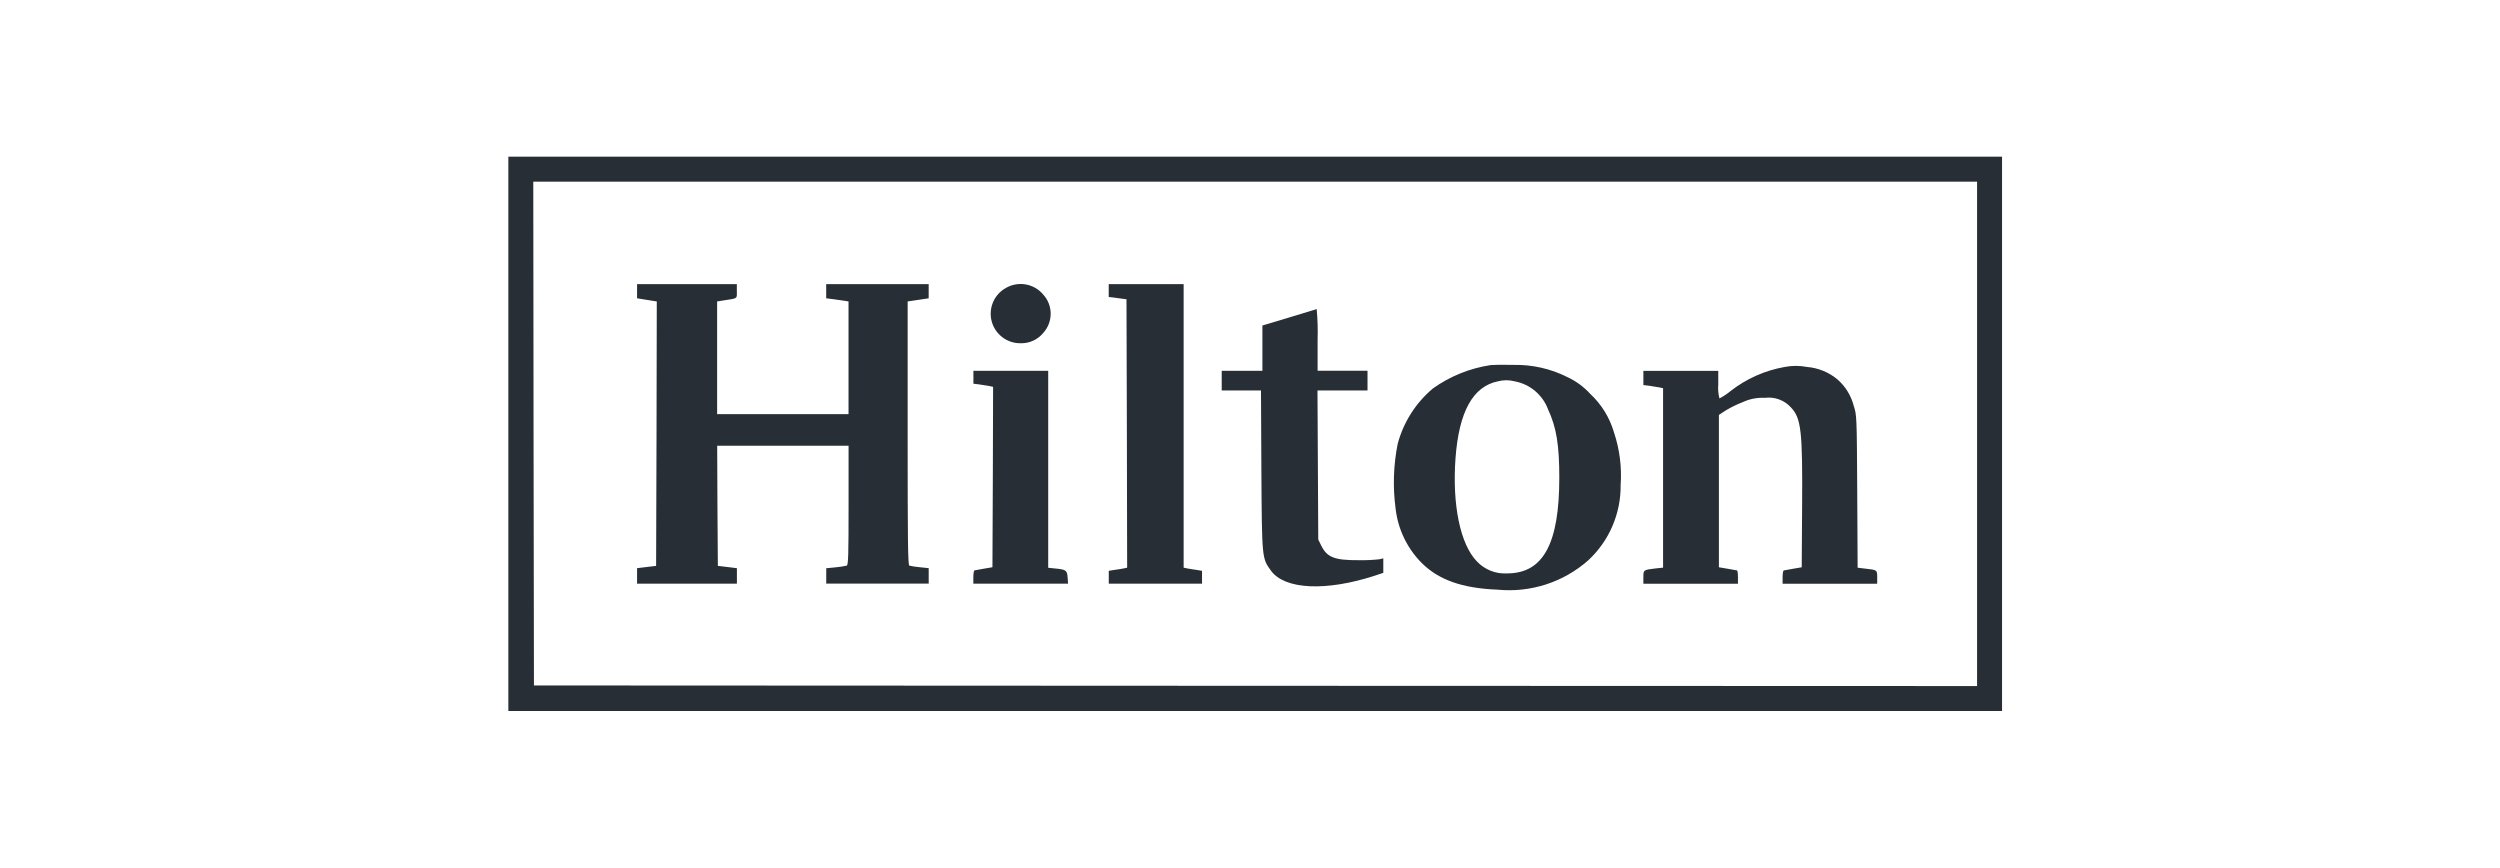
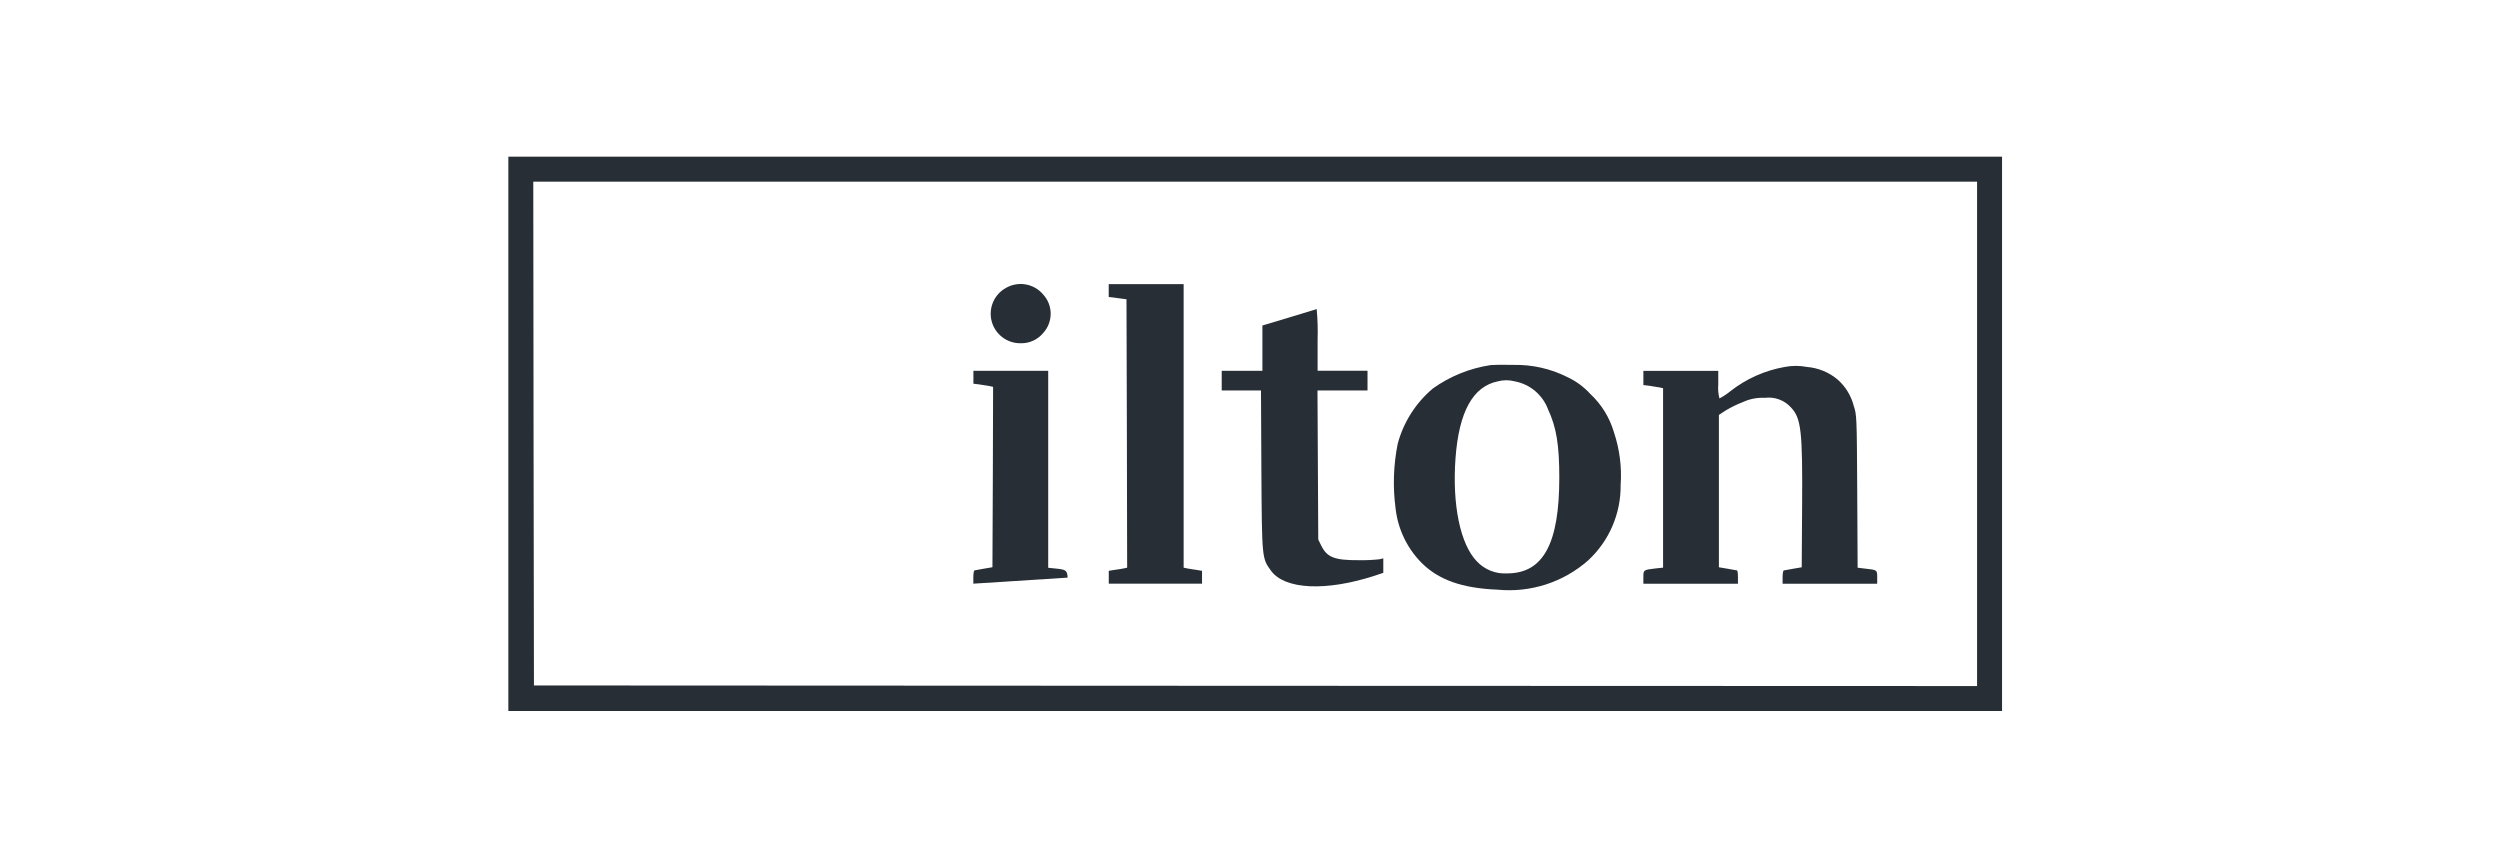
<svg xmlns="http://www.w3.org/2000/svg" width="121" height="42" viewBox="0 0 121 42" fill="none">
  <g id="Clip path group">
    <mask id="mask0_3155_191" style="mask-type:luminance" maskUnits="userSpaceOnUse" x="0" y="0" width="121" height="42">
      <g id="clip-path">
        <path id="Rectangle 2449" d="M120.75 0L0.75 0L0.75 42H120.75V0Z" fill="white" />
      </g>
    </mask>
    <g mask="url(#mask0_3155_191)">
      <g id="hilton">
        <g id="Hilton_Worldwide_logo">
          <path id="Path 4834" d="M24.604 20.997V34.411H96.899V7.583H24.604V20.997ZM95.69 20.997V33.205L60.77 33.193L25.843 33.176L25.824 20.981L25.811 8.792H95.69V20.997Z" fill="#272E35" />
-           <path id="Path 4835" d="M30.834 14.094V14.437L31.108 14.482C31.255 14.501 31.471 14.539 31.585 14.558L31.788 14.59L31.776 20.993L31.756 27.389L31.298 27.443L30.834 27.5V28.248H35.666V27.5L35.208 27.443L34.744 27.389L34.724 24.477L34.712 21.572H41.071V24.457C41.071 26.867 41.058 27.351 40.982 27.376C40.804 27.416 40.623 27.444 40.442 27.459L39.99 27.503V28.247H44.949V27.499L44.522 27.454C44.351 27.44 44.181 27.414 44.013 27.378C43.943 27.353 43.93 26.208 43.93 20.969V14.59L44.185 14.552C44.325 14.533 44.553 14.495 44.693 14.476L44.948 14.438V13.751H39.988V14.438L40.294 14.476C40.459 14.501 40.701 14.533 40.834 14.552L41.069 14.59V20.045H34.709V14.59L34.983 14.546C35.731 14.431 35.663 14.476 35.663 14.094V13.751H30.834V14.094Z" fill="#272E35" />
          <path id="Path 4836" d="M48.697 13.93C48.416 14.082 48.194 14.324 48.067 14.618C47.94 14.911 47.915 15.239 47.996 15.548C48.078 15.858 48.261 16.131 48.516 16.324C48.771 16.517 49.083 16.619 49.403 16.613C49.611 16.618 49.818 16.576 50.008 16.488C50.197 16.401 50.365 16.272 50.496 16.11C50.727 15.856 50.854 15.524 50.853 15.181C50.852 14.837 50.722 14.507 50.49 14.254C50.276 13.999 49.98 13.827 49.652 13.768C49.325 13.709 48.987 13.766 48.697 13.93Z" fill="#272E35" />
          <path id="Path 4837" d="M53.662 14.062V14.374L54.094 14.428L54.522 14.485L54.541 20.983L54.554 27.475L54.382 27.513C54.281 27.532 54.084 27.567 53.937 27.583L53.664 27.628V28.251H58.178V27.628L57.911 27.583C57.758 27.564 57.561 27.53 57.466 27.513L57.288 27.475V13.751H53.662V14.062Z" fill="#272E35" />
          <path id="Path 4838" d="M62.391 15.367L61.1 15.755V17.946H59.131V18.9H61.032L61.051 22.759C61.077 27.057 61.077 27.013 61.515 27.622C62.183 28.538 64.179 28.633 66.558 27.857L66.952 27.724V27.024L66.761 27.069C66.428 27.105 66.092 27.12 65.757 27.113C64.6 27.119 64.23 26.979 63.951 26.413L63.804 26.115L63.785 22.503L63.766 18.898H66.188V17.944H63.772V16.448C63.788 15.951 63.773 15.454 63.728 14.96C63.696 14.972 63.098 15.15 62.391 15.367Z" fill="#272E35" />
          <path id="Path 4839" d="M72.164 17.668C71.151 17.818 70.188 18.206 69.354 18.8C68.525 19.497 67.93 20.431 67.649 21.477C67.442 22.511 67.407 23.572 67.547 24.617C67.659 25.603 68.098 26.523 68.793 27.23C69.62 28.064 70.758 28.47 72.481 28.54C73.27 28.617 74.067 28.531 74.822 28.287C75.577 28.044 76.273 27.647 76.868 27.122C77.37 26.658 77.769 26.095 78.039 25.467C78.309 24.84 78.446 24.163 78.439 23.479C78.501 22.614 78.391 21.745 78.115 20.923C77.907 20.21 77.509 19.566 76.964 19.06C76.651 18.718 76.273 18.441 75.852 18.247C75.053 17.846 74.169 17.646 73.276 17.661C72.787 17.648 72.286 17.655 72.164 17.668ZM73.308 18.456C73.674 18.523 74.016 18.685 74.3 18.925C74.584 19.164 74.801 19.474 74.93 19.823C75.33 20.688 75.47 21.527 75.47 23.123C75.47 26.309 74.694 27.746 72.958 27.752C72.685 27.77 72.411 27.728 72.156 27.628C71.901 27.528 71.671 27.373 71.483 27.173C70.676 26.346 70.281 24.426 70.447 22.175C70.613 19.924 71.292 18.698 72.501 18.456C72.765 18.386 73.044 18.386 73.308 18.456Z" fill="#272E35" />
          <path id="Path 4840" d="M86.356 17.765C85.404 17.936 84.509 18.338 83.749 18.935C83.585 19.069 83.408 19.186 83.221 19.285C83.165 19.067 83.145 18.841 83.164 18.617V17.95H79.54V18.636L79.845 18.674C80.01 18.7 80.219 18.732 80.321 18.751L80.493 18.789V27.474L80.131 27.512C79.539 27.582 79.539 27.582 79.539 27.94V28.252H84.117V27.933C84.117 27.756 84.098 27.616 84.073 27.609C84.047 27.603 83.837 27.571 83.608 27.526L83.195 27.456V20.081L83.516 19.871C83.779 19.713 84.056 19.577 84.342 19.465C84.68 19.308 85.051 19.235 85.423 19.255C85.653 19.225 85.887 19.251 86.105 19.331C86.323 19.41 86.519 19.541 86.676 19.713C87.178 20.24 87.248 20.832 87.222 24.564L87.203 27.457L86.79 27.527C86.561 27.572 86.358 27.604 86.332 27.61C86.306 27.617 86.278 27.757 86.278 27.935V28.253H90.857V27.941C90.857 27.585 90.857 27.585 90.272 27.521L89.909 27.477L89.89 23.776C89.871 20.114 89.864 20.076 89.719 19.637C89.593 19.15 89.325 18.711 88.949 18.378C88.53 18.022 88.009 17.806 87.461 17.761C87.096 17.69 86.721 17.691 86.356 17.765Z" fill="#272E35" />
-           <path id="Path 4841" d="M47.113 18.26V18.571L47.418 18.609C47.583 18.635 47.792 18.666 47.894 18.686L48.066 18.724L48.053 23.086L48.034 27.454L47.621 27.524C47.392 27.569 47.188 27.601 47.163 27.607C47.137 27.614 47.109 27.754 47.109 27.932V28.25H51.694L51.674 27.957C51.649 27.608 51.604 27.569 51.102 27.518L50.733 27.48V17.948H47.113V18.26Z" fill="#272E35" />
+           <path id="Path 4841" d="M47.113 18.26V18.571L47.418 18.609C47.583 18.635 47.792 18.666 47.894 18.686L48.066 18.724L48.053 23.086L48.034 27.454L47.621 27.524C47.392 27.569 47.188 27.601 47.163 27.607C47.137 27.614 47.109 27.754 47.109 27.932V28.25L51.674 27.957C51.649 27.608 51.604 27.569 51.102 27.518L50.733 27.48V17.948H47.113V18.26Z" fill="#272E35" />
        </g>
      </g>
    </g>
  </g>
</svg>